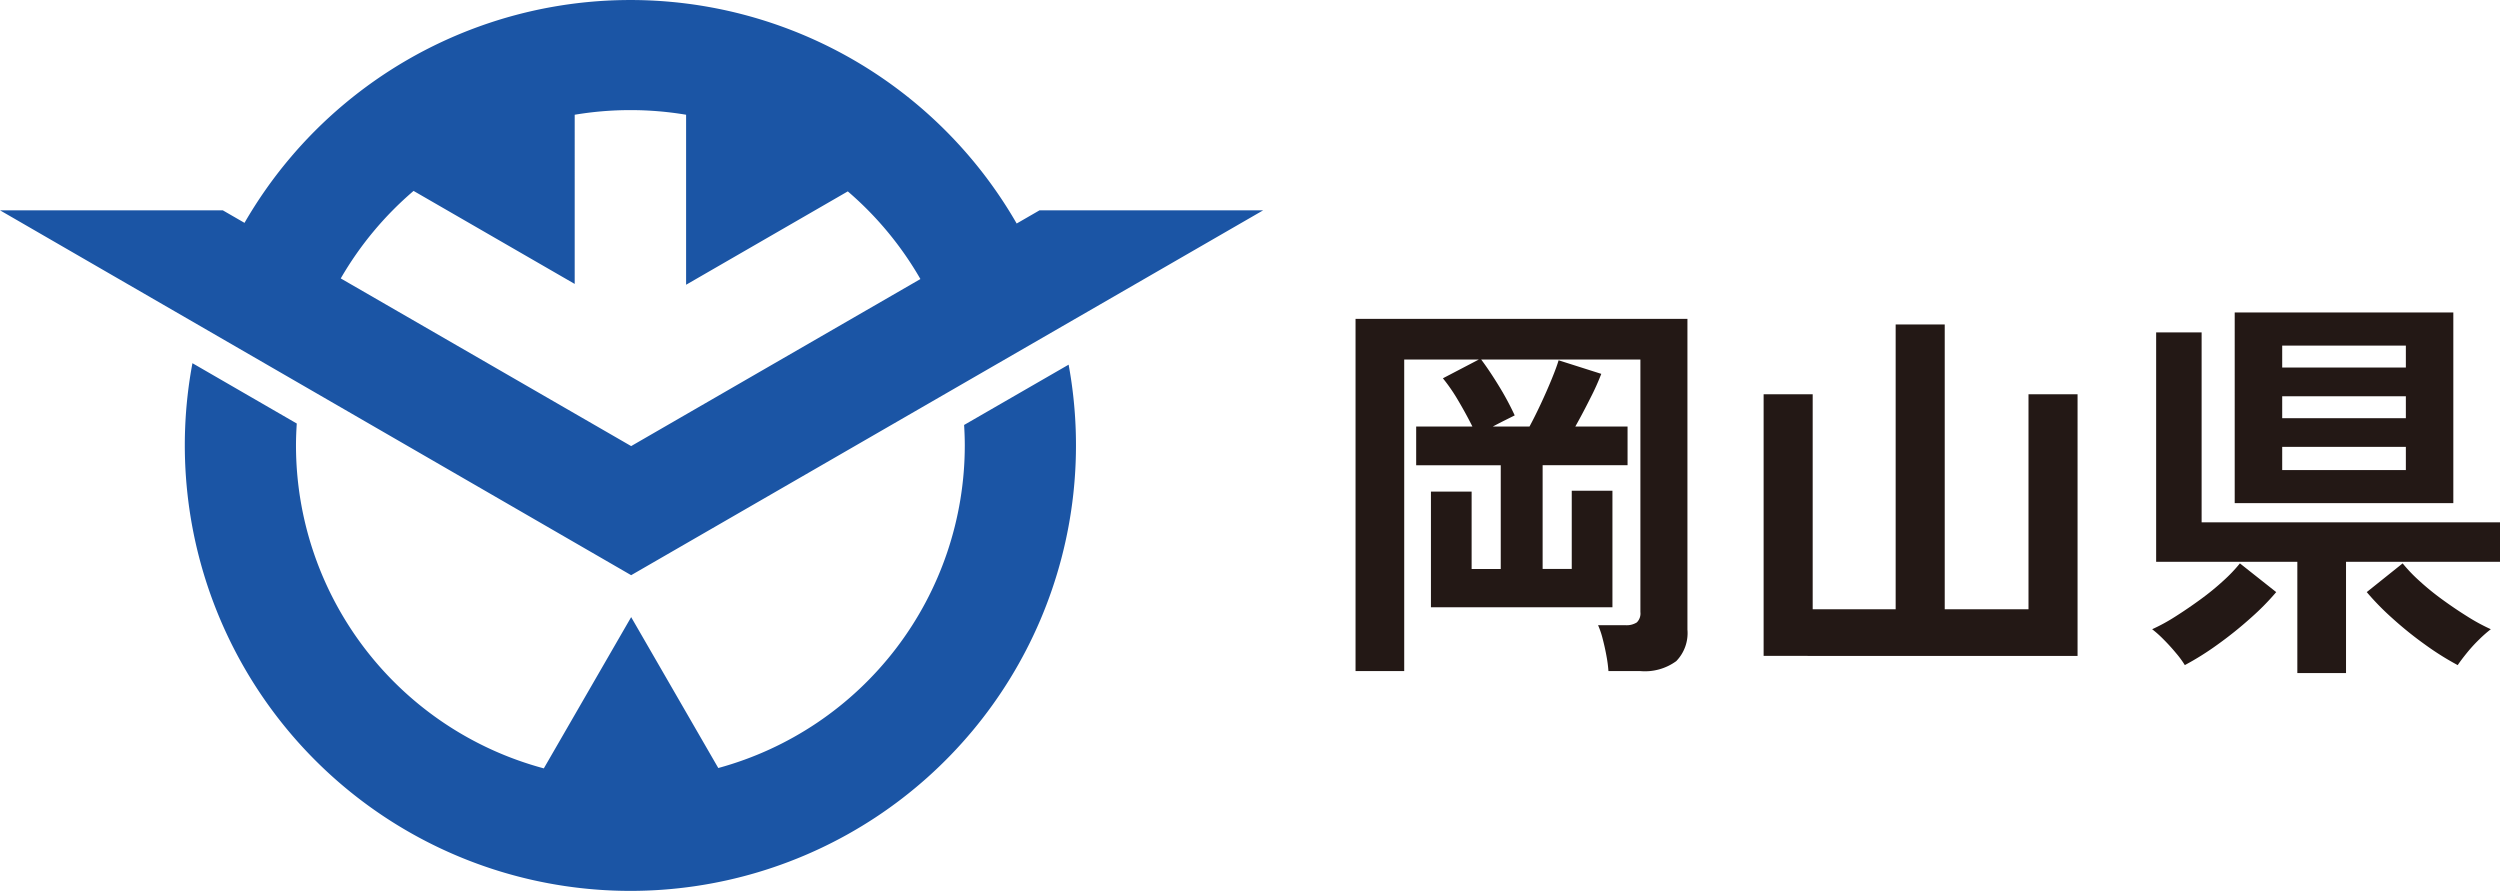
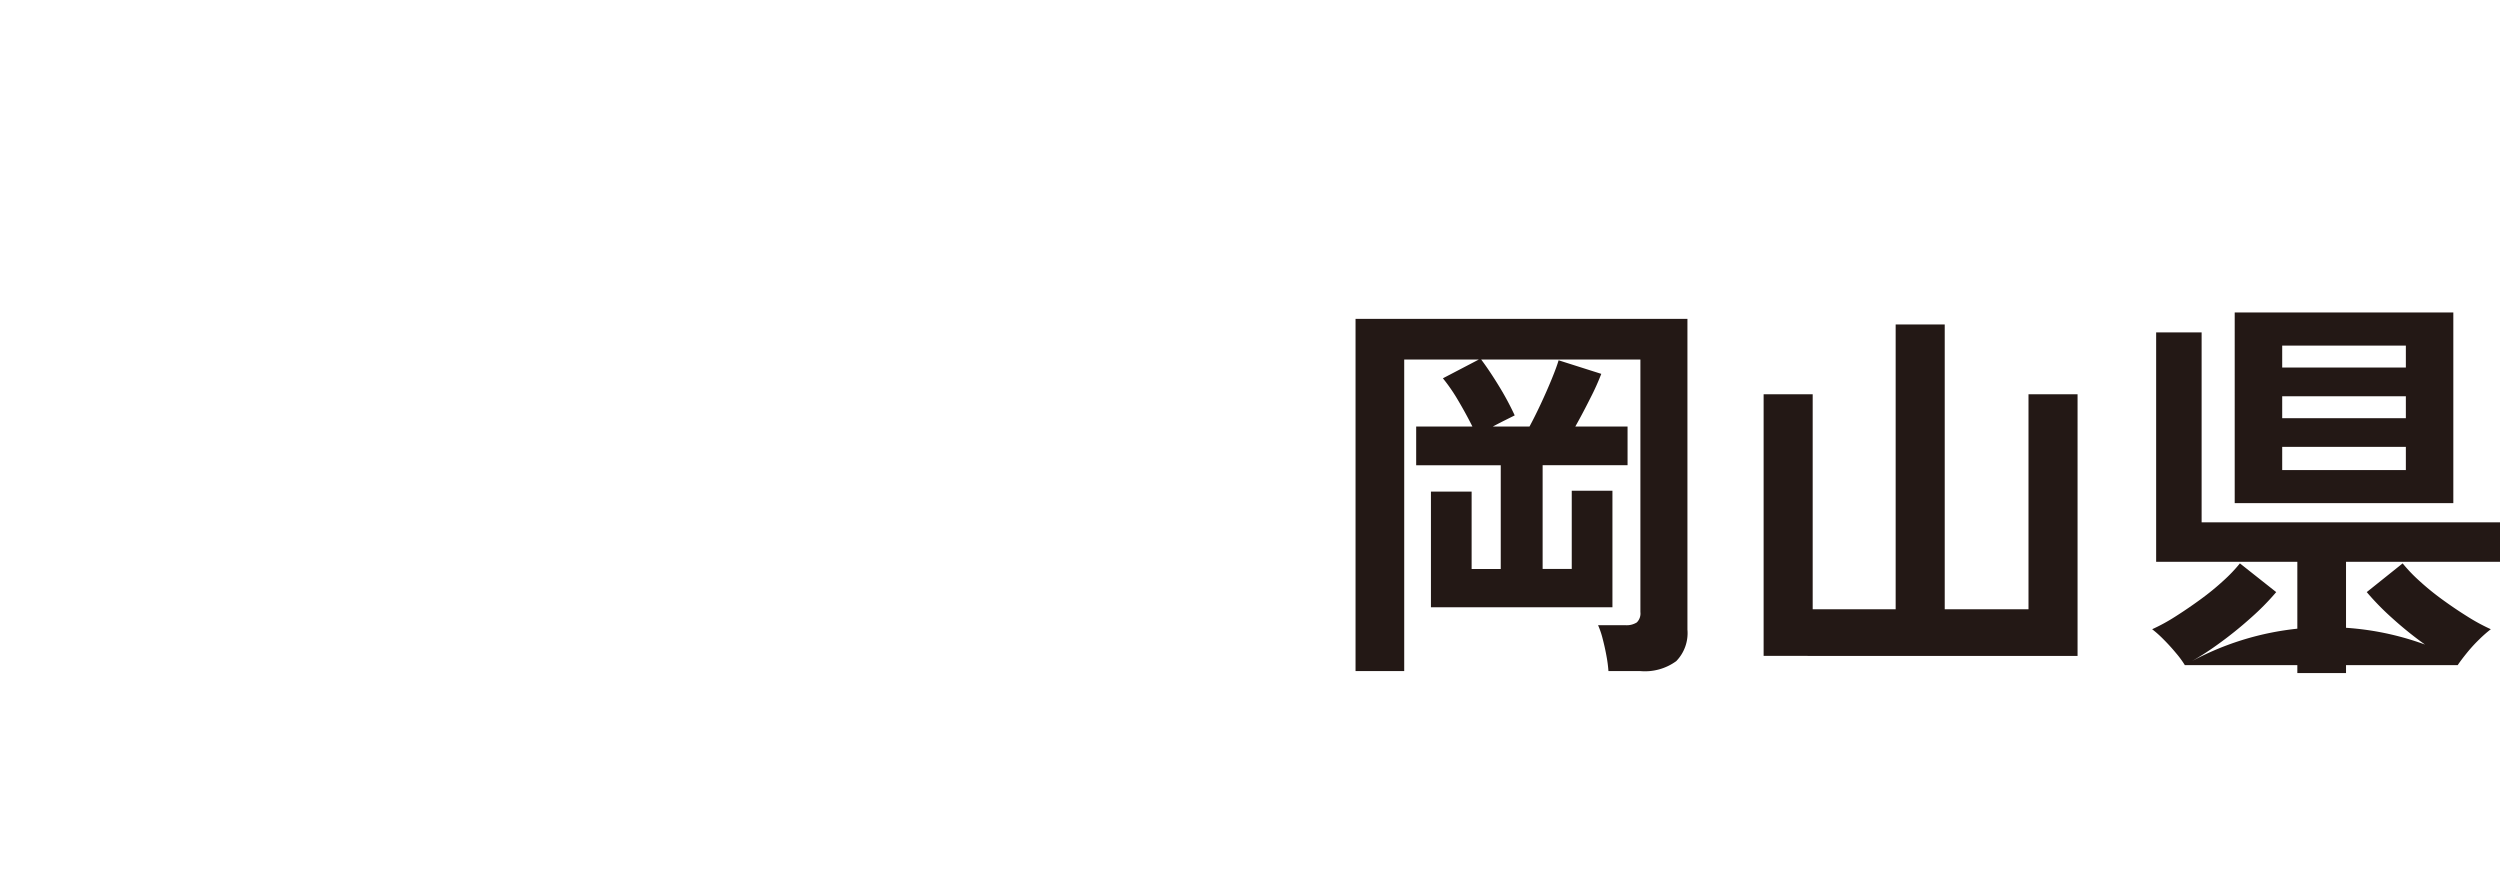
<svg xmlns="http://www.w3.org/2000/svg" width="263.221" height="93.831" viewBox="0 0 263.221 93.831">
  <g transform="translate(-1 5)">
-     <path d="M3.486,3.108V-33.978H38.43V-1.26a4.235,4.235,0,0,1-1.176,3.318,5.594,5.594,0,0,1-3.78,1.05h-3.36a13.992,13.992,0,0,0-.21-1.6q-.168-.924-.4-1.806a8.829,8.829,0,0,0-.483-1.428h2.856A2,2,0,0,0,33.1-2.016a1.317,1.317,0,0,0,.378-1.092V-29.694H16.716q.882,1.176,1.869,2.793a29.521,29.521,0,0,1,1.659,3.087l-1.05.525q-.63.315-1.26.651H21.8q.546-1.008,1.176-2.352t1.155-2.625q.525-1.281.735-2l4.494,1.428a25.7,25.7,0,0,1-1.134,2.52q-.8,1.6-1.6,3.024h5.5v4.074H23.184v10.92H26.25v-8.232h4.284V-3.612H11.424v-12.18h4.284v8.148h3.066v-10.92H9.87v-4.074h5.922q-.672-1.344-1.491-2.73a18.417,18.417,0,0,0-1.617-2.352l3.78-1.974H8.61v32.8Zm42.966-1.6V-26.04h5.166V-3.4h8.736V-33.39H65.52V-3.4h8.82V-26.04h5.166V1.512Zm49.6-16.086V-34.65H119.07v20.076Zm6.594,17.892V-8.4H87.78V-32.55h4.788v19.992h31.416V-8.4H107.772V3.318ZM90.8,2.478a9.861,9.861,0,0,0-.924-1.26Q89.25.462,88.557-.231A11.736,11.736,0,0,0,87.36-1.3a19.176,19.176,0,0,0,2.457-1.344q1.323-.84,2.646-1.806a27.227,27.227,0,0,0,2.415-1.974A16.311,16.311,0,0,0,96.6-8.232l3.822,3.024A26.368,26.368,0,0,1,97.755-2.5,40.577,40.577,0,0,1,94.248.315,30.007,30.007,0,0,1,90.8,2.478Zm28.728,0A30.007,30.007,0,0,1,116.088.315,38.244,38.244,0,0,1,112.6-2.5a27.422,27.422,0,0,1-2.646-2.709l3.78-3.024a16.311,16.311,0,0,0,1.722,1.806,27.227,27.227,0,0,0,2.415,1.974q1.323.966,2.667,1.806A20.3,20.3,0,0,0,123.018-1.3,13.278,13.278,0,0,0,121.8-.231a16.052,16.052,0,0,0-1.323,1.449Q119.868,1.974,119.532,2.478ZM101.052-18.06h13.02V-20.5h-13.02Zm0-5.46h13.02v-2.31h-13.02Zm0-5.334h13.02v-2.31h-13.02Z" transform="translate(140.237 62.55)" fill="#231815" />
-     <path d="M101.509,44.743c.043.712.072,1.427.072,2.149a35.218,35.218,0,0,1-25.954,33.97L66.454,64.974,57.258,80.9a35.218,35.218,0,0,1-26.094-34.01c0-.772.034-1.535.082-2.3L20.262,38.239a46.915,46.915,0,1,0,92.252.154ZM133,22.142H109.453l-2.409,1.391a46.911,46.911,0,0,0-81.3-.07l-2.288-1.321H0L66.454,60.559ZM43.546,20.1l16.963,9.793V12.08a35.494,35.494,0,0,1,11.729,0v17.9l17.026-9.831a35.4,35.4,0,0,1,7.645,9.23L66.454,46.967,35.877,29.313a35.394,35.394,0,0,1,7.67-9.216" transform="translate(1 -4.999)" fill="#1b55a5" />
+     <path d="M3.486,3.108V-33.978H38.43V-1.26a4.235,4.235,0,0,1-1.176,3.318,5.594,5.594,0,0,1-3.78,1.05h-3.36a13.992,13.992,0,0,0-.21-1.6q-.168-.924-.4-1.806a8.829,8.829,0,0,0-.483-1.428h2.856A2,2,0,0,0,33.1-2.016a1.317,1.317,0,0,0,.378-1.092V-29.694H16.716q.882,1.176,1.869,2.793a29.521,29.521,0,0,1,1.659,3.087l-1.05.525q-.63.315-1.26.651H21.8q.546-1.008,1.176-2.352t1.155-2.625q.525-1.281.735-2l4.494,1.428a25.7,25.7,0,0,1-1.134,2.52q-.8,1.6-1.6,3.024h5.5v4.074H23.184v10.92H26.25v-8.232h4.284V-3.612H11.424v-12.18h4.284v8.148h3.066v-10.92H9.87v-4.074h5.922q-.672-1.344-1.491-2.73a18.417,18.417,0,0,0-1.617-2.352l3.78-1.974H8.61v32.8Zm42.966-1.6V-26.04h5.166V-3.4h8.736V-33.39H65.52V-3.4h8.82V-26.04h5.166V1.512Zm49.6-16.086V-34.65H119.07v20.076Zm6.594,17.892V-8.4H87.78V-32.55h4.788v19.992h31.416V-8.4H107.772V3.318ZM90.8,2.478a9.861,9.861,0,0,0-.924-1.26Q89.25.462,88.557-.231A11.736,11.736,0,0,0,87.36-1.3a19.176,19.176,0,0,0,2.457-1.344q1.323-.84,2.646-1.806a27.227,27.227,0,0,0,2.415-1.974A16.311,16.311,0,0,0,96.6-8.232l3.822,3.024A26.368,26.368,0,0,1,97.755-2.5,40.577,40.577,0,0,1,94.248.315,30.007,30.007,0,0,1,90.8,2.478ZA30.007,30.007,0,0,1,116.088.315,38.244,38.244,0,0,1,112.6-2.5a27.422,27.422,0,0,1-2.646-2.709l3.78-3.024a16.311,16.311,0,0,0,1.722,1.806,27.227,27.227,0,0,0,2.415,1.974q1.323.966,2.667,1.806A20.3,20.3,0,0,0,123.018-1.3,13.278,13.278,0,0,0,121.8-.231a16.052,16.052,0,0,0-1.323,1.449Q119.868,1.974,119.532,2.478ZM101.052-18.06h13.02V-20.5h-13.02Zm0-5.46h13.02v-2.31h-13.02Zm0-5.334h13.02v-2.31h-13.02Z" transform="translate(140.237 62.55)" fill="#231815" />
  </g>
</svg>